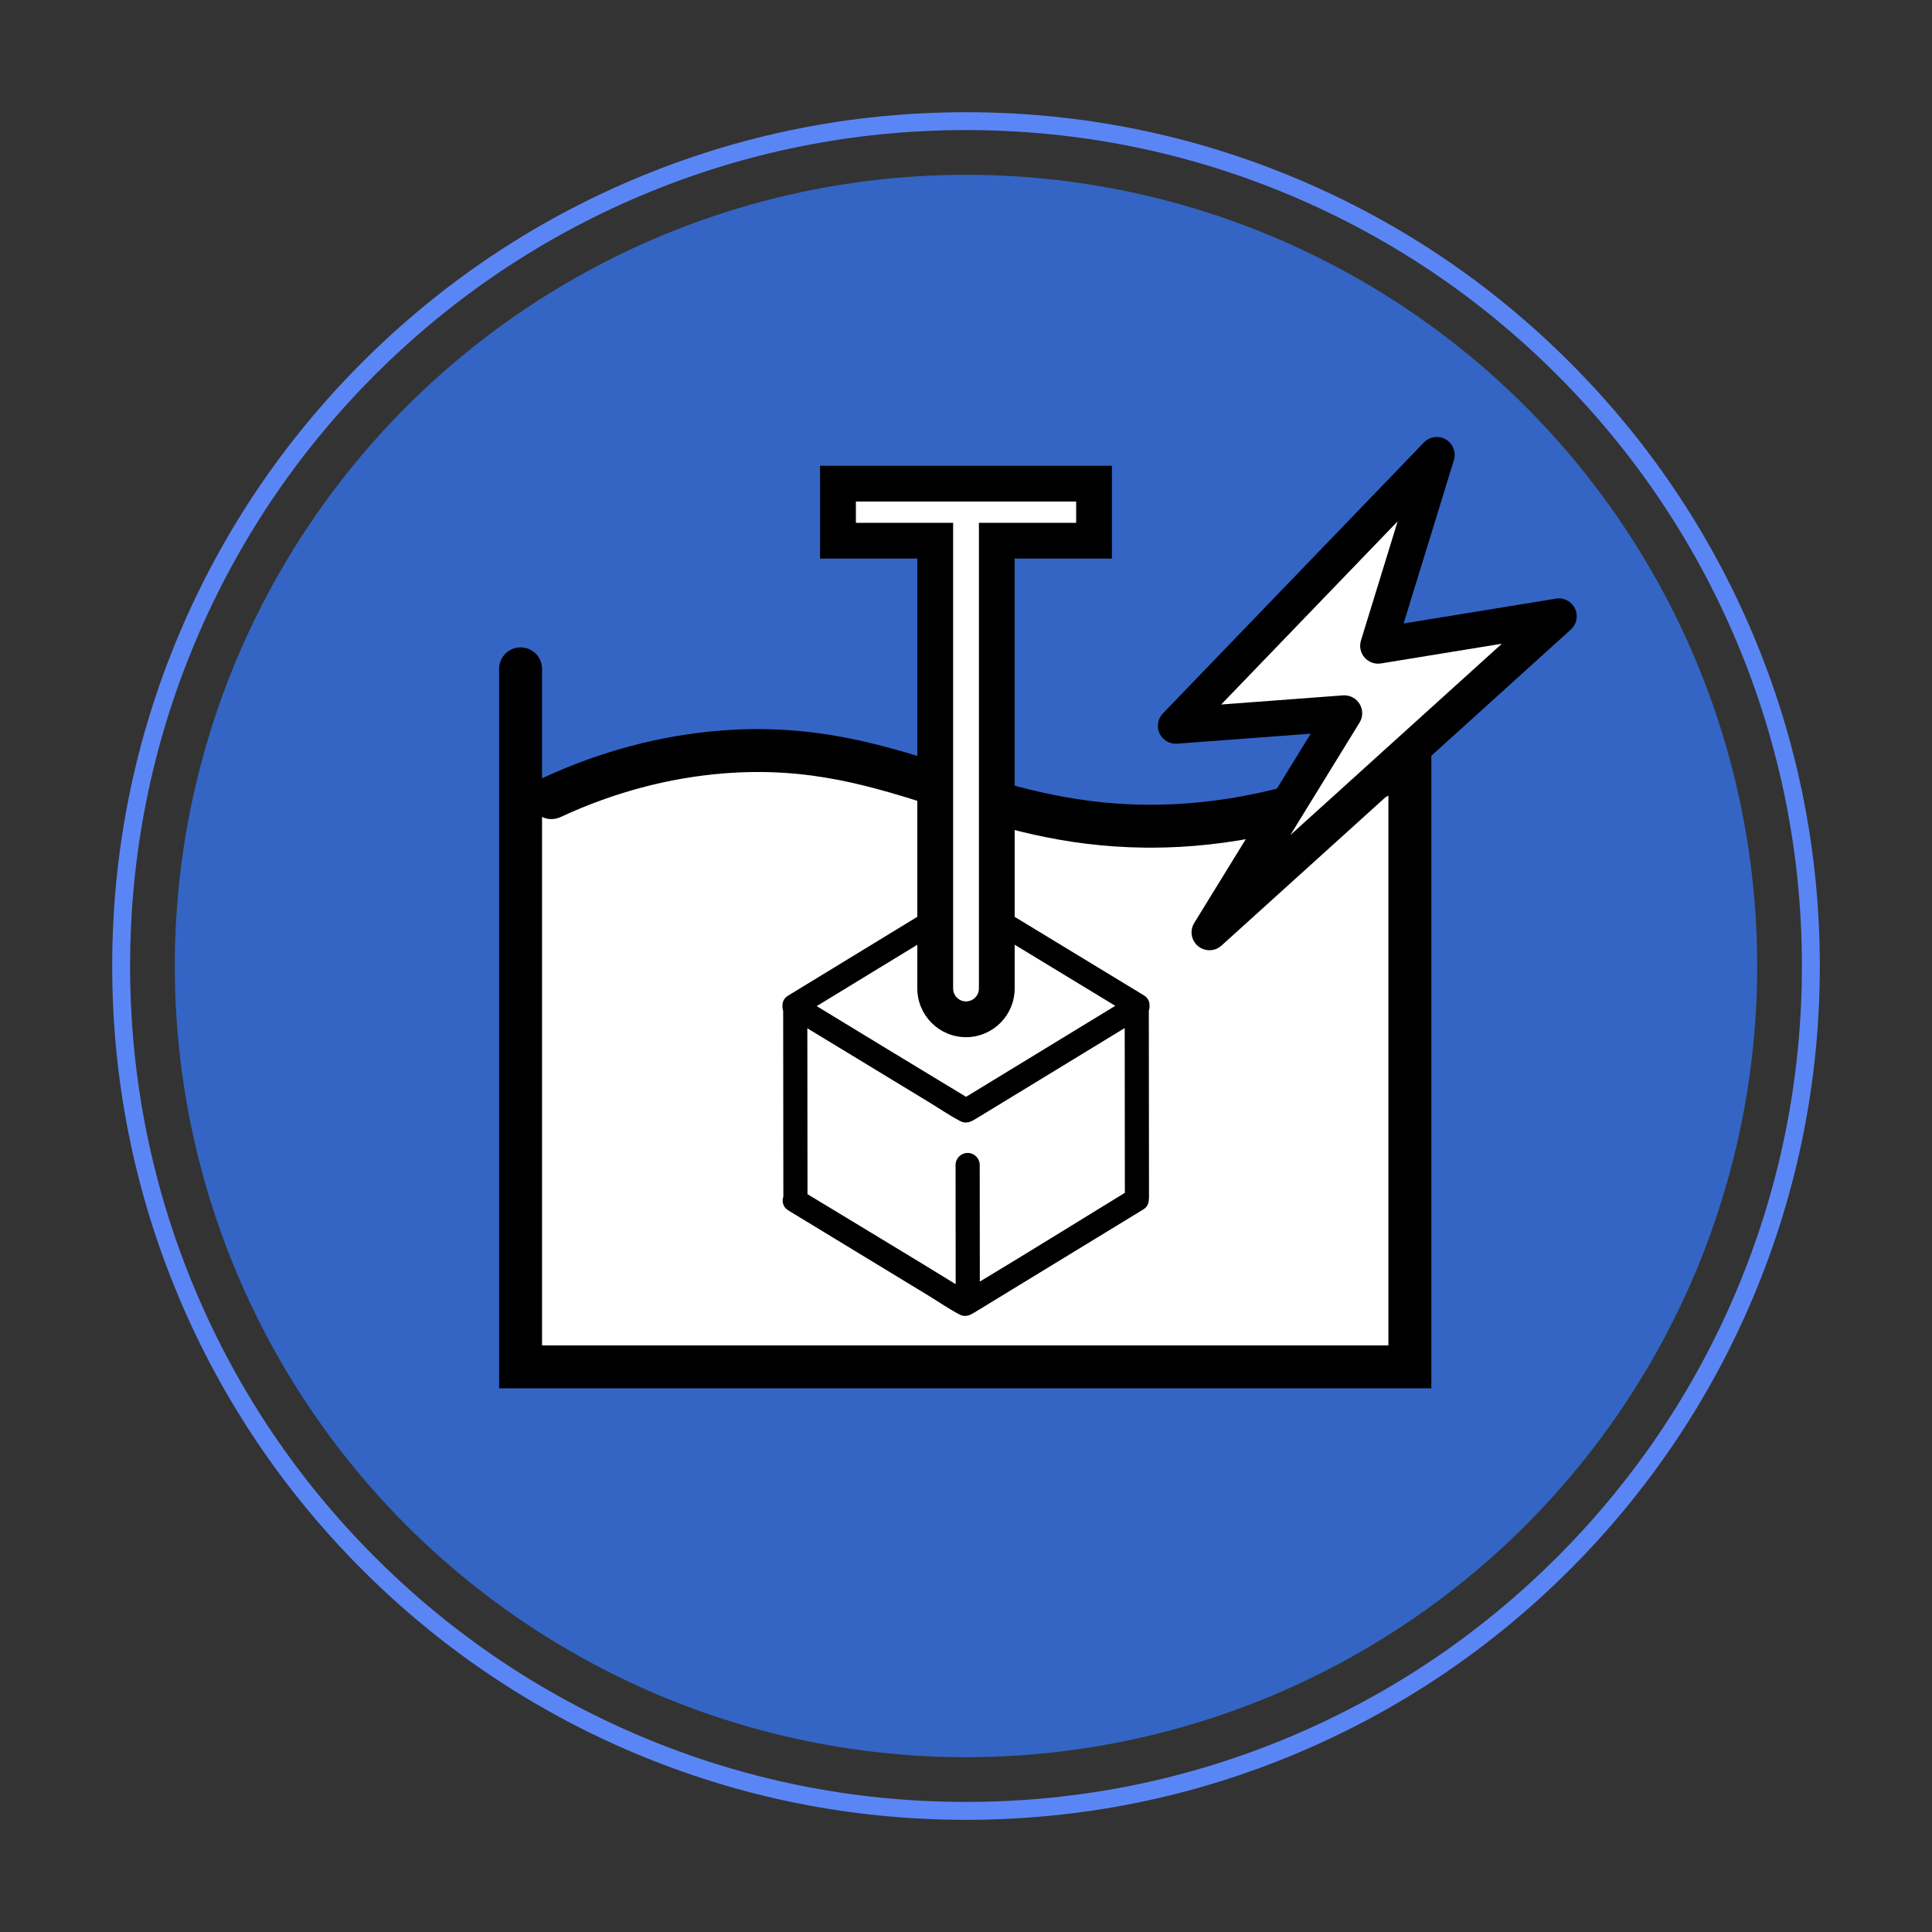
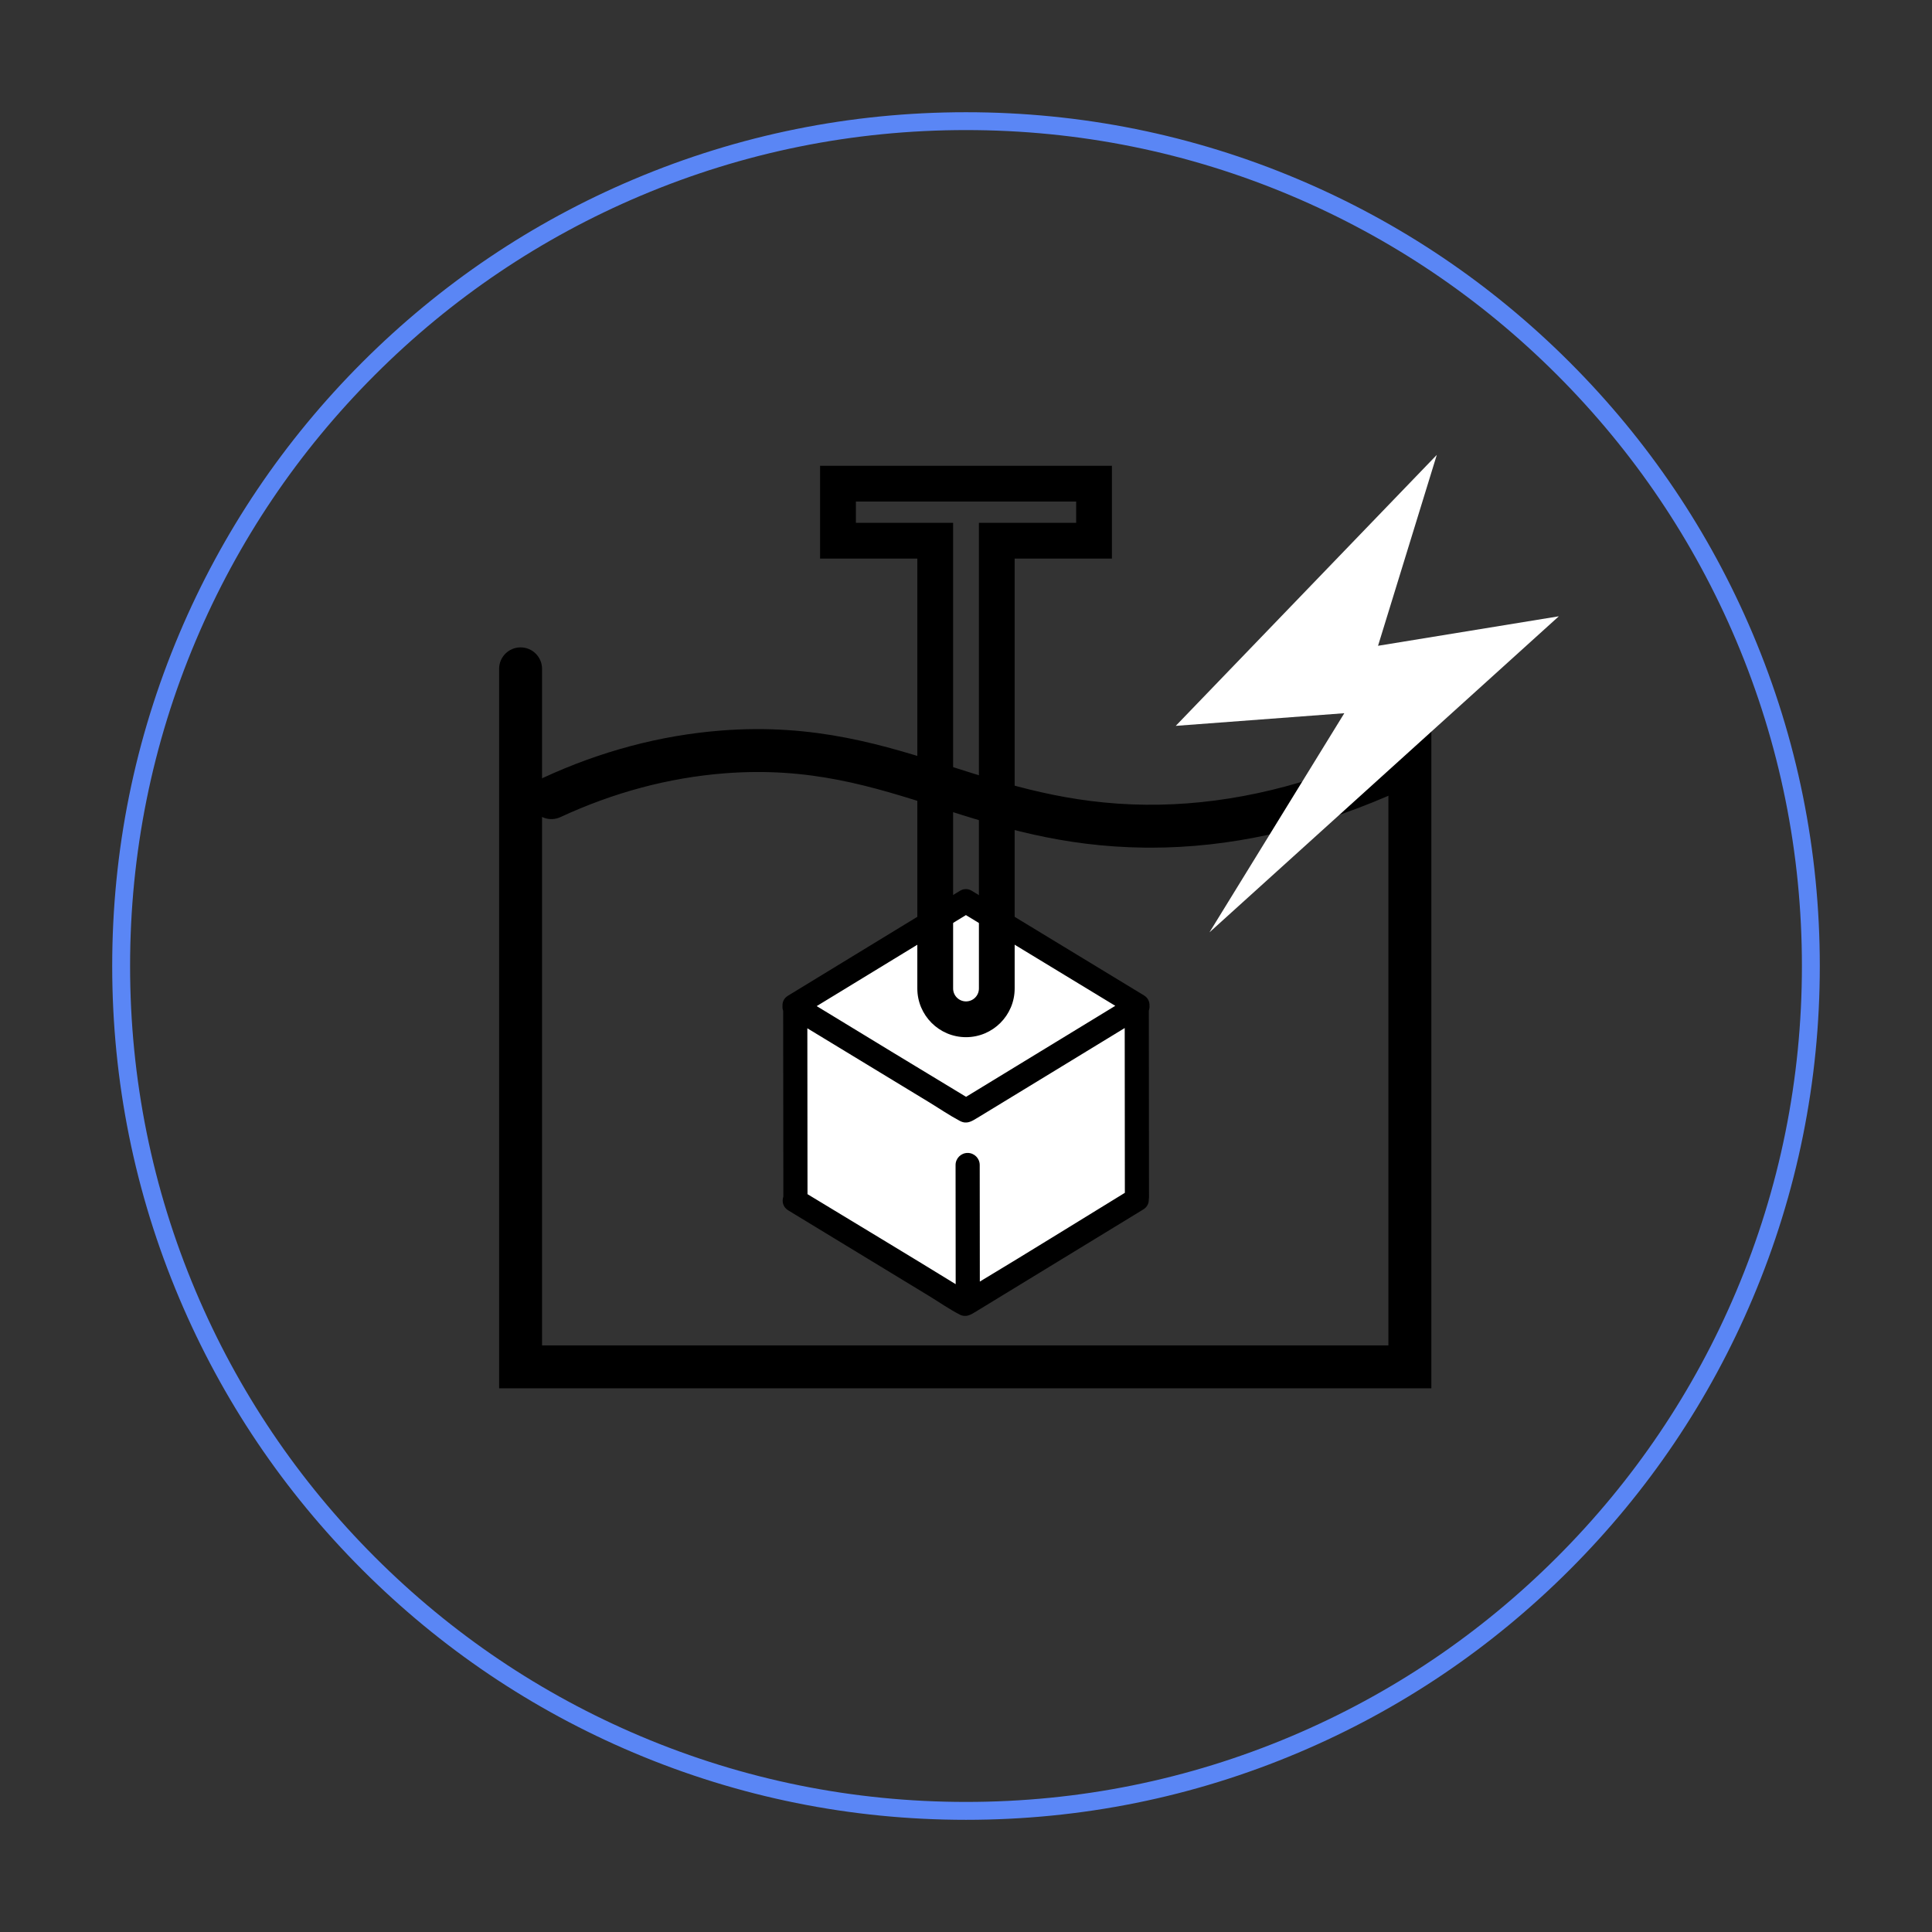
<svg xmlns="http://www.w3.org/2000/svg" id="_レイヤー_4" data-name="レイヤー 4" viewBox="0 0 1080 1080">
  <rect x="0" y="0" width="1080" height="1080" fill="#333333" stroke="none" />
  <defs>
    <style>
      .cls-1 {
        fill: #fff;
      }

      .cls-2 {
        fill: #5a86f5;
      }

      .cls-3 {
        fill: #3465c4;
      }
    </style>
  </defs>
-   <circle class="cls-3" cx="540" cy="540" r="442.29" />
  <path class="cls-2" d="M540,1017.29c-64.42,0-126.93-12.62-185.79-37.52-56.84-24.04-107.88-58.45-151.7-102.27-43.82-43.82-78.23-94.86-102.27-151.7-24.9-58.86-37.52-121.37-37.52-185.79s12.62-126.93,37.52-185.79c24.04-56.84,58.45-107.88,102.27-151.7,43.82-43.82,94.86-78.23,151.7-102.27,58.86-24.9,121.37-37.52,185.79-37.52s126.93,12.62,185.79,37.52c56.84,24.04,107.88,58.45,151.7,102.27,43.82,43.82,78.23,94.86,102.27,151.7,24.9,58.87,37.52,121.38,37.52,185.79s-12.62,126.93-37.52,185.79c-24.04,56.84-58.45,107.88-102.27,151.7-43.82,43.82-94.86,78.23-151.7,102.27-58.86,24.9-121.37,37.52-185.79,37.52ZM540,72.71c-63.07,0-124.27,12.36-181.9,36.73-55.65,23.54-105.62,57.23-148.52,100.13-42.91,42.91-76.6,92.88-100.13,148.53-24.37,57.62-36.73,118.82-36.73,181.9s12.36,124.27,36.73,181.9c23.54,55.65,57.23,105.62,100.13,148.53,42.91,42.91,92.88,76.59,148.52,100.13,57.63,24.37,118.82,36.73,181.9,36.73s124.27-12.36,181.9-36.73c55.65-23.54,105.62-57.23,148.52-100.13,42.91-42.91,76.6-92.88,100.13-148.53,24.37-57.63,36.73-118.82,36.73-181.9s-12.36-124.27-36.73-181.9c-23.54-55.65-57.23-105.62-100.13-148.53-42.91-42.91-92.88-76.59-148.52-100.13-57.63-24.37-118.82-36.73-181.9-36.73Z" />
-   <path class="cls-1" d="M383.99,417.3c100.2-13.44,152.31,37.95,254.85,39.6,34.3.55,84.32-4.3,145.7-31.33l5.36,340.14h-497.12c.58-106.73,1.16-213.46,1.74-320.19,19.4-9.86,50.22-22.95,89.47-28.22Z" />
  <path d="M800.13,776.07H279.01v-402.18c0-6.63,5.37-12,12-12s12,5.37,12,12v378.18h473.12v-378.18c0-6.63,5.37-12,12-12s12,5.37,12,12v402.18Z" />
  <path d="M643.29,473.86c-1.04,0-2.08,0-3.12-.02-46.77-.5-81.76-11.65-115.6-22.44-36.88-11.76-71.71-22.86-119.61-19.1-31.09,2.44-61.94,10.67-91.68,24.47-6.01,2.79-13.15.17-15.94-5.84-2.79-6.01-.18-13.15,5.84-15.93,32.34-15,65.95-23.96,99.9-26.62,52.6-4.12,91.33,8.22,128.78,20.16,32.15,10.25,65.4,20.85,108.57,21.31,41.21.42,83.61-8.64,126.02-26.98,6.08-2.63,13.15.17,15.78,6.25,2.63,6.08-.17,13.15-6.25,15.78-44.45,19.22-89.07,28.96-132.68,28.96Z" />
  <g>
    <path class="cls-1" d="M803.18,254.28c-48.64,50.49-97.29,100.98-145.93,151.48,31.41-2.36,62.82-4.71,94.23-7.07-25.13,40.83-50.26,81.67-75.38,122.5,65.1-58.89,130.2-117.79,195.3-176.68-33.69,5.5-67.38,10.99-101.07,16.49,10.95-35.57,21.9-71.14,32.85-106.72Z" />
-     <path d="M676.09,531.18c-2.27,0-4.54-.77-6.39-2.31-3.83-3.18-4.73-8.69-2.12-12.93l65.12-105.82-74.7,5.6c-4.14.32-8.03-1.96-9.8-5.72-1.76-3.75-1.03-8.21,1.85-11.19l145.93-151.47c3.21-3.33,8.29-4.03,12.28-1.68,3.99,2.35,5.84,7.13,4.48,11.56l-28.11,91.31,85.16-13.89c4.38-.72,8.7,1.54,10.62,5.53,1.92,4,.99,8.78-2.3,11.75l-195.3,176.68c-1.9,1.72-4.3,2.58-6.71,2.58ZM751.48,388.69c3.47,0,6.72,1.8,8.54,4.8,1.95,3.21,1.94,7.24-.02,10.44l-38.69,62.88,118.25-106.97-67.61,11.03c-3.42.56-6.87-.69-9.15-3.3-2.27-2.61-3.04-6.21-2.02-9.51l20.51-66.63-98.65,102.4,68.1-5.11c.25-.02.5-.03.75-.03Z" />
  </g>
  <g>
    <g>
      <polygon class="cls-1" points="632.73 561.47 539.87 505.06 447.11 561.64 447.22 674.63 540.08 731.04 632.83 674.46 632.73 561.47" />
      <path d="M642.21,564.89c.33-.9.44-1.86.36-2.8.08-2.13-.81-4.28-3.1-5.67-32.09-19.52-64.2-39.02-96.31-58.5-2-1.21-4.46-1.21-6.46,0-32.07,19.56-64.13,39.12-96.2,58.68-2.33,1.42-3.2,3.63-3.08,5.8-.06.91.06,1.83.38,2.69l.1,103.78c-.89,2.7-.31,5.88,2.73,7.72h-.02c26.23,15.94,52.45,31.88,78.68,47.83,5.66,3.44,11.25,7.37,17.12,10.4,3.64,1.88,6.33.09,9.45-1.82l9.41-5.75c12.9-7.89,25.8-15.76,38.71-23.62,15.04-9.18,30.07-18.36,45.11-27.53,2.19-1.34,3.1-3.37,3.09-5.42.08-.41.12-.83.12-1.27l-.1-104.52ZM539.95,511.54c27.83,16.91,55.66,33.81,83.5,50.72-27.8,16.96-55.6,33.92-83.41,50.87-27.87-16.84-55.7-33.75-83.5-50.71,27.8-16.97,55.6-33.93,83.42-50.88ZM547.73,716.4l-.06-65.16c0-3.73-3.03-6.75-6.76-6.74-3.73,0-6.75,3.03-6.74,6.76l.06,66.6c-27.52-16.93-55.22-33.55-82.83-50.31l-.09-92.73c22.55,13.7,45.1,27.41,67.67,41.1,5.81,3.53,11.53,7.45,17.51,10.64,3.87,2.06,6.47.4,9.92-1.7,3.16-1.92,6.31-3.85,9.47-5.77l38.26-23.32,34.58-21.1.08,92.12c-27.02,16.53-53.93,33.31-81.07,49.61Z" />
    </g>
    <g>
-       <path class="cls-1" d="M611.56,270.36h-143.13v31.9h54.36v250.32c0,9.46,7.74,17.21,17.21,17.21h0c9.46,0,17.21-7.74,17.21-17.21v-250.32h54.36v-31.9Z" />
      <path d="M540,579.79c-15,0-27.21-12.21-27.21-27.21v-240.32h-54.36v-51.89h163.13v51.89h-54.36v240.32c0,15-12.2,27.21-27.21,27.21ZM478.44,292.26h54.36v260.32c0,3.97,3.23,7.21,7.21,7.21s7.21-3.23,7.21-7.21v-260.32h54.36v-11.89h-123.13v11.89Z" />
    </g>
  </g>
</svg>